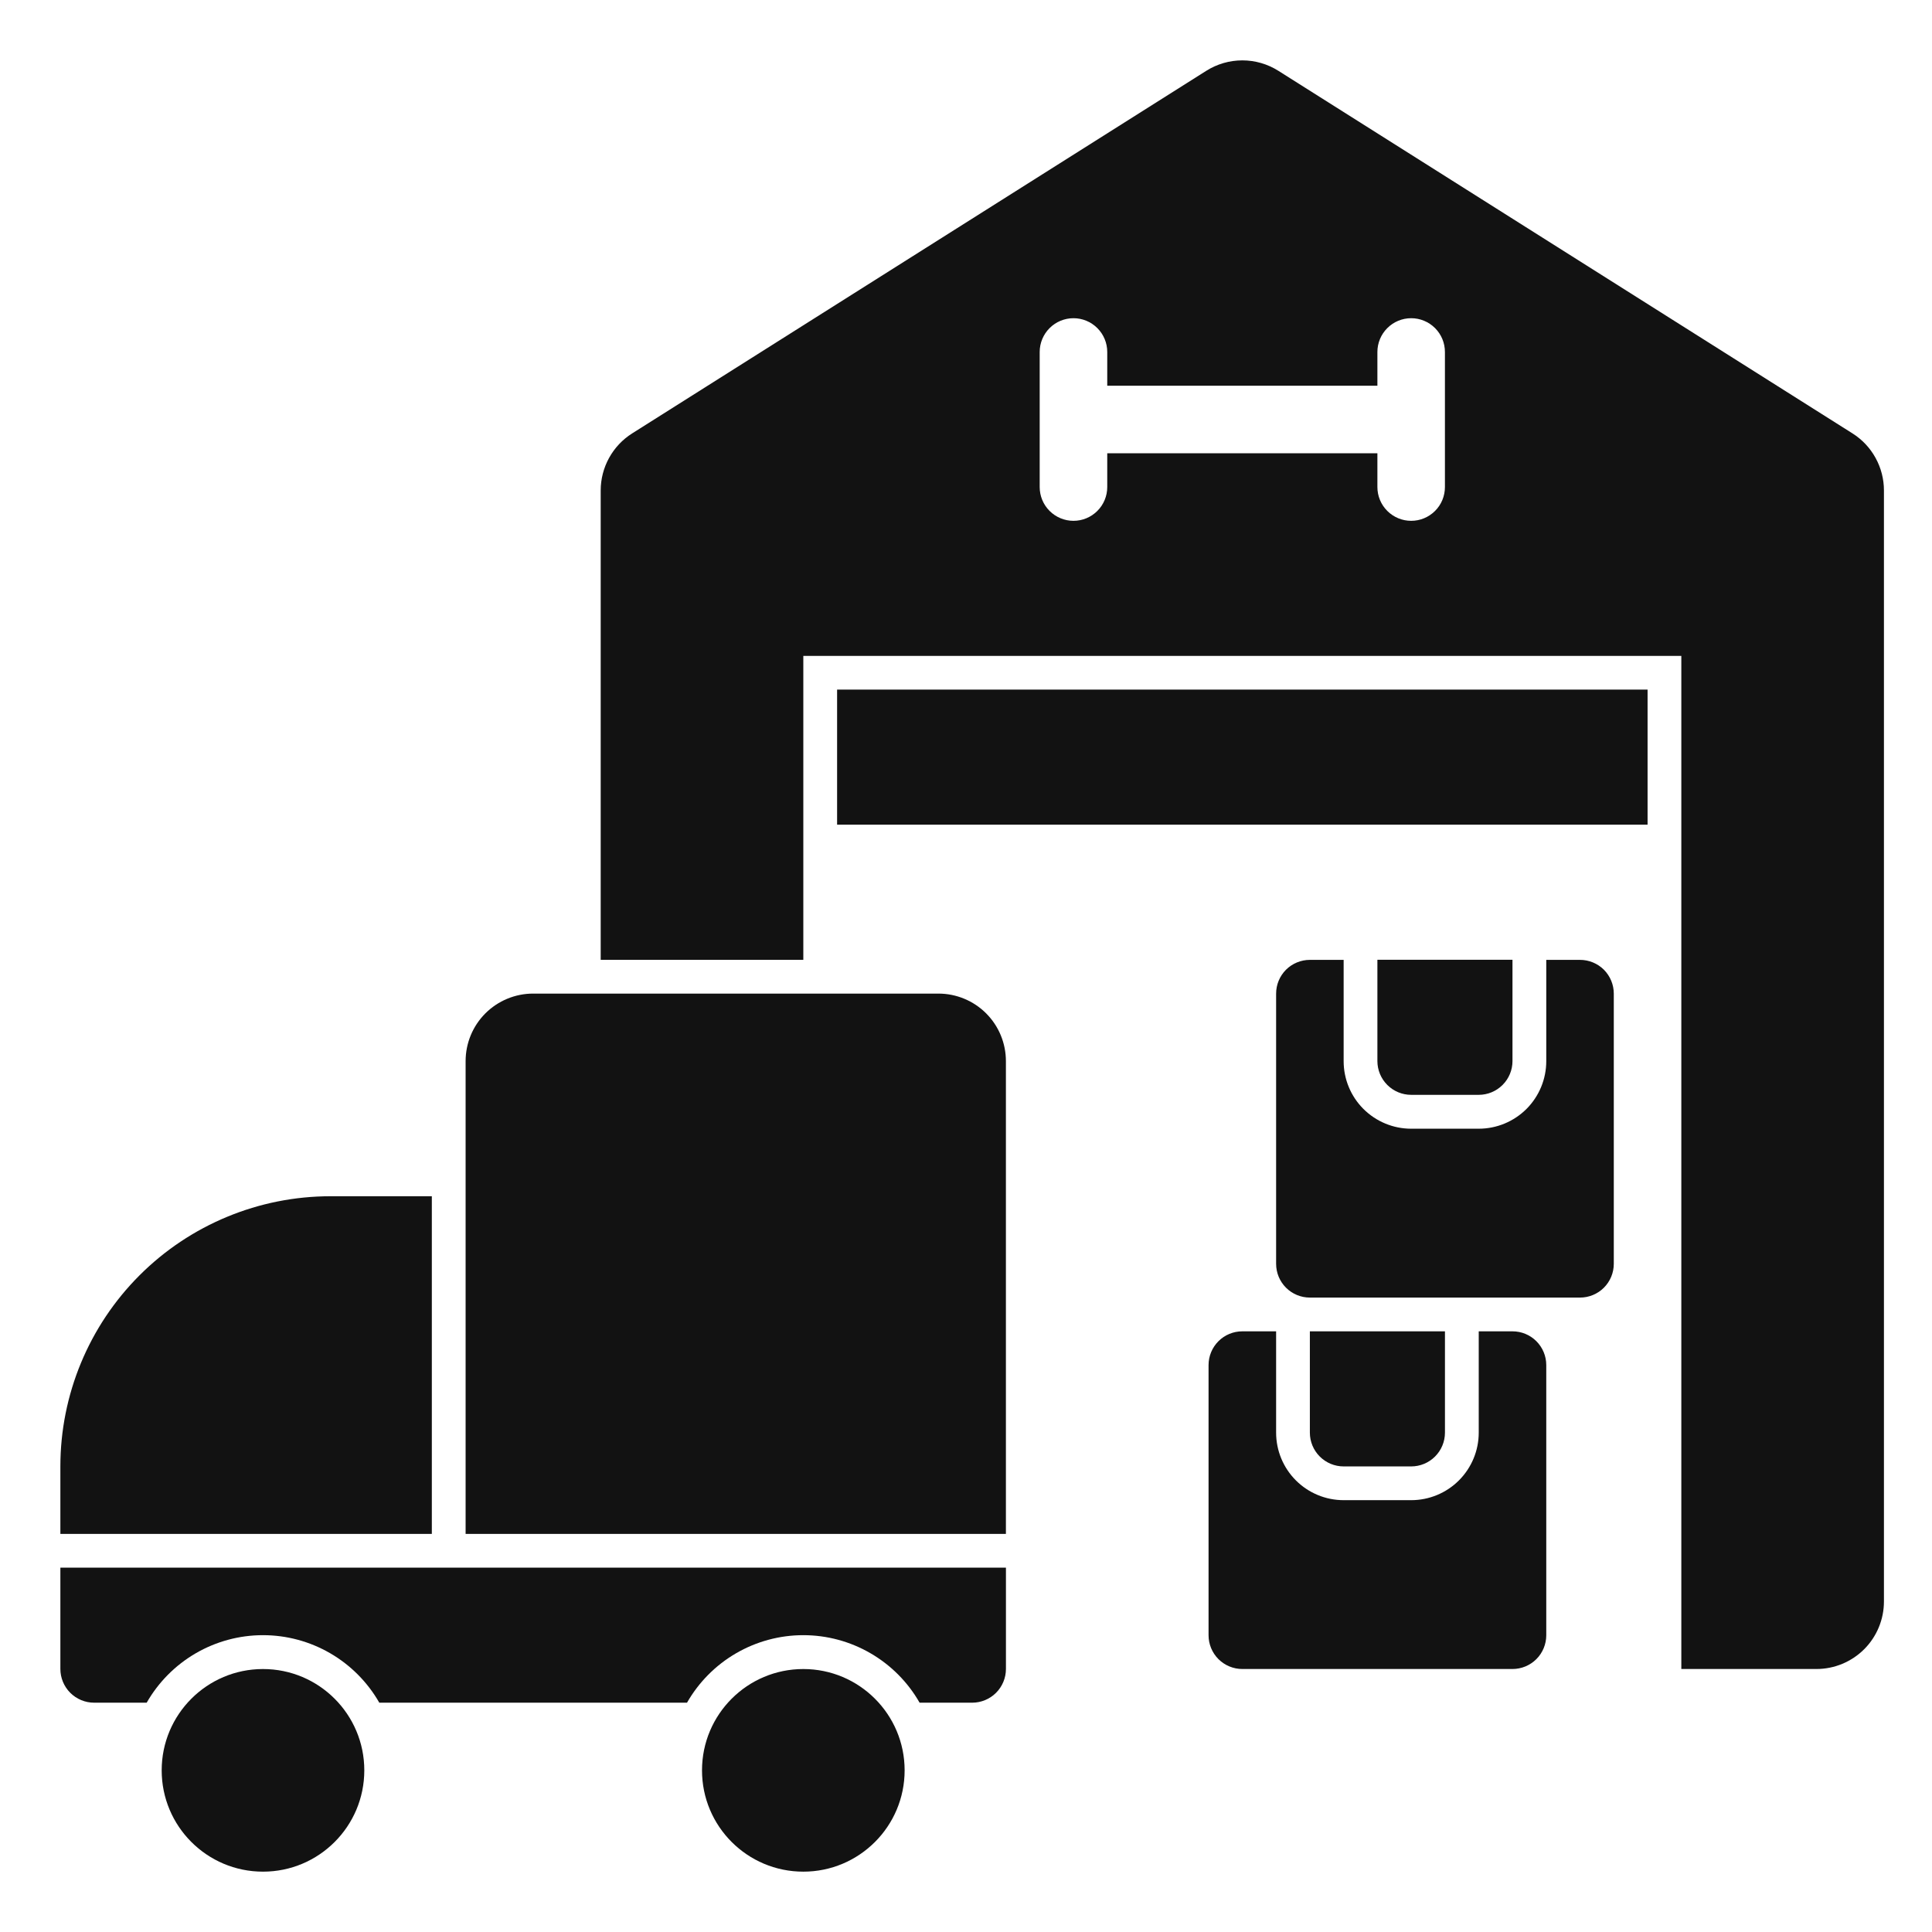
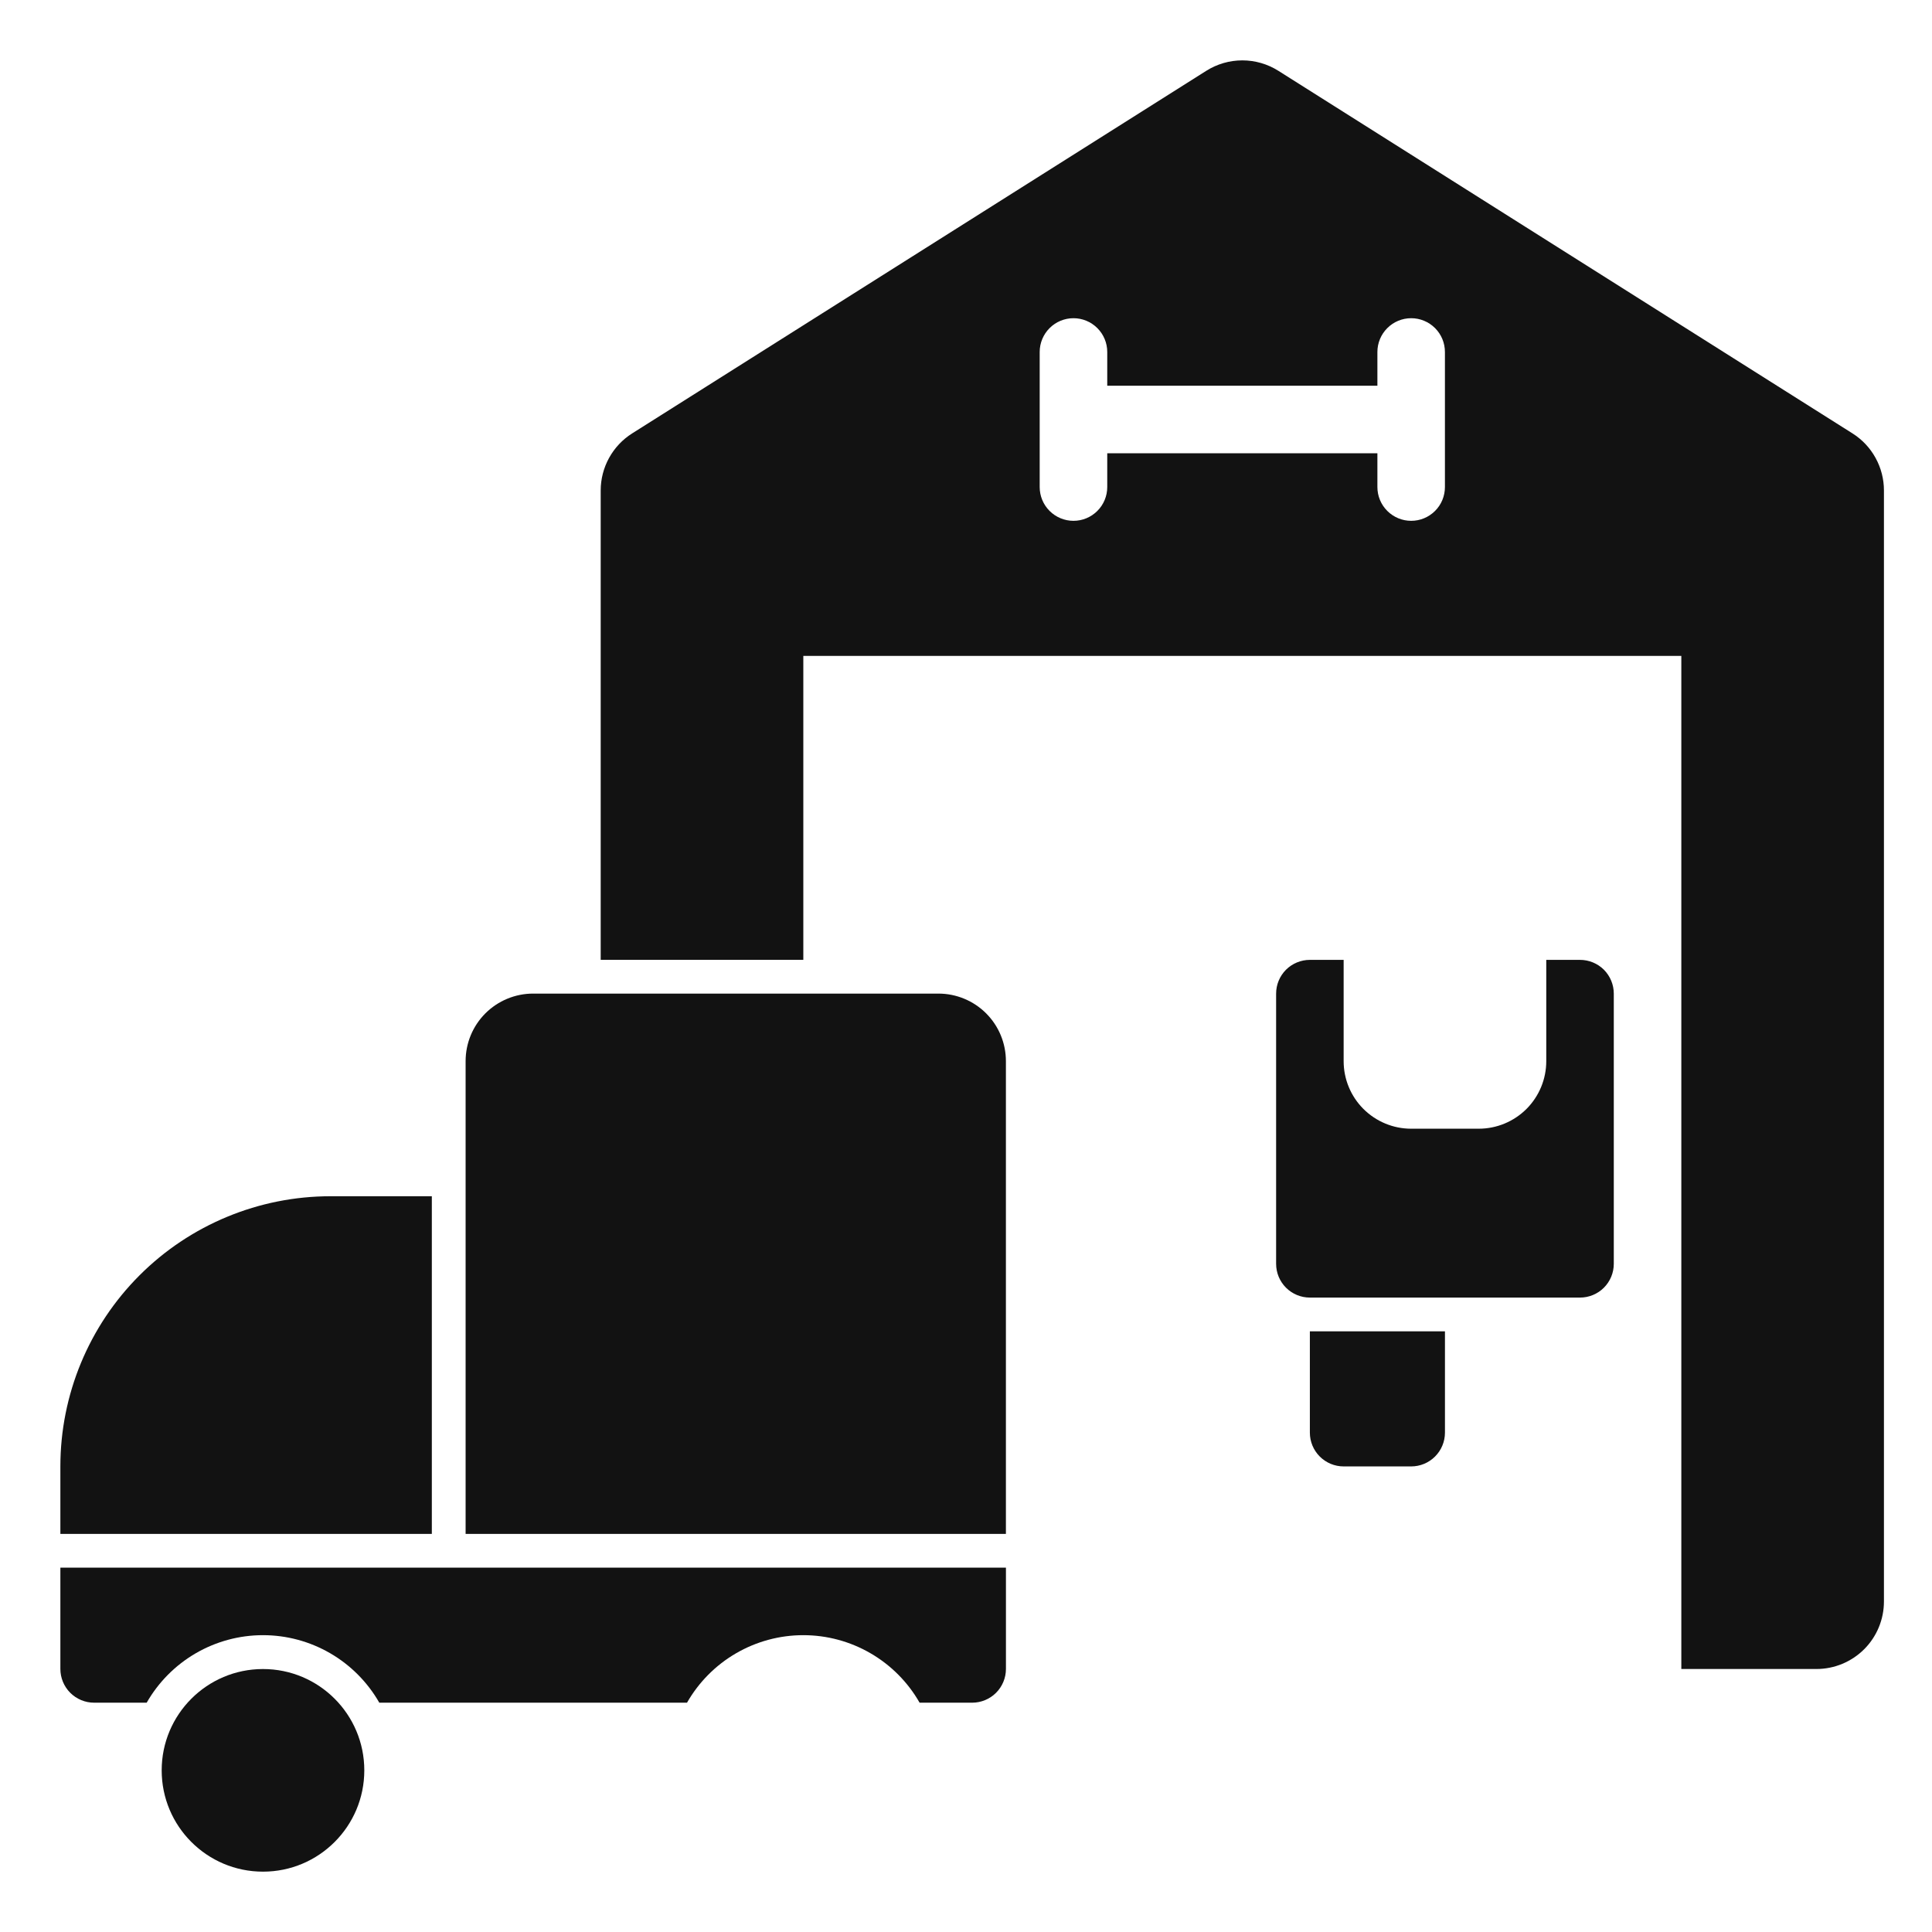
<svg xmlns="http://www.w3.org/2000/svg" width="64" height="64" viewBox="0 0 64 64" fill="none">
-   <path d="M50.103 44.102H48.985V47.458C48.985 48.051 48.749 48.62 48.329 49.04C47.91 49.459 47.341 49.695 46.747 49.695H44.51C43.916 49.695 43.347 49.459 42.928 49.04C42.508 48.62 42.273 48.051 42.273 47.458V44.102H41.154C40.857 44.102 40.573 44.219 40.363 44.429C40.153 44.639 40.035 44.923 40.035 45.22V54.17C40.035 54.466 40.153 54.751 40.363 54.961C40.573 55.17 40.857 55.288 41.154 55.288H50.103C50.4 55.288 50.684 55.17 50.894 54.961C51.104 54.751 51.222 54.466 51.222 54.17V45.22C51.222 44.923 51.104 44.639 50.894 44.429C50.684 44.219 50.4 44.102 50.103 44.102Z" fill="#121212" />
  <path d="M43.391 44.102H47.866V47.458C47.866 47.755 47.748 48.039 47.538 48.249C47.328 48.459 47.044 48.577 46.747 48.577H44.51C44.213 48.577 43.929 48.459 43.719 48.249C43.509 48.039 43.391 47.755 43.391 47.458V44.102ZM52.34 31.797H51.222V35.153C51.222 35.746 50.986 36.315 50.567 36.735C50.147 37.154 49.578 37.39 48.984 37.39H46.747C46.154 37.39 45.585 37.154 45.165 36.735C44.745 36.315 44.51 35.746 44.51 35.153V31.797H43.391C43.094 31.797 42.81 31.915 42.6 32.124C42.39 32.334 42.273 32.619 42.273 32.916V41.865C42.273 42.162 42.39 42.446 42.6 42.656C42.81 42.866 43.094 42.984 43.391 42.984H52.34C52.637 42.984 52.922 42.866 53.132 42.656C53.341 42.446 53.459 42.162 53.459 41.865V32.916C53.459 32.619 53.341 32.334 53.132 32.124C52.922 31.915 52.637 31.797 52.34 31.797Z" fill="#121212" />
-   <path d="M45.628 31.793H50.103V35.149C50.103 35.446 49.985 35.73 49.775 35.94C49.565 36.15 49.281 36.268 48.984 36.268H46.747C46.45 36.268 46.166 36.15 45.956 35.94C45.746 35.73 45.628 35.446 45.628 35.149V31.793ZM27.73 22.844H54.578V27.318H27.73V22.844Z" fill="#121212" />
  <path d="M61.366 14.357L42.348 2.346C41.991 2.12 41.576 2 41.154 2C40.731 2 40.316 2.12 39.959 2.346L20.941 14.357C20.622 14.558 20.36 14.837 20.177 15.168C19.995 15.498 19.899 15.869 19.899 16.246V31.796H26.611V21.728H55.696V55.288H60.171C60.764 55.288 61.333 55.052 61.753 54.633C62.173 54.213 62.408 53.644 62.408 53.051V16.246C62.408 15.869 62.312 15.498 62.13 15.168C61.948 14.837 61.685 14.558 61.366 14.357ZM47.865 16.134C47.865 16.431 47.748 16.716 47.538 16.925C47.328 17.135 47.044 17.253 46.747 17.253C46.45 17.253 46.166 17.135 45.956 16.925C45.746 16.716 45.628 16.431 45.628 16.134V15.016H36.679V16.134C36.679 16.431 36.561 16.716 36.351 16.925C36.141 17.135 35.857 17.253 35.56 17.253C35.264 17.253 34.979 17.135 34.769 16.925C34.559 16.716 34.441 16.431 34.441 16.134V11.66C34.441 11.363 34.559 11.079 34.769 10.869C34.979 10.659 35.264 10.541 35.56 10.541C35.857 10.541 36.141 10.659 36.351 10.869C36.561 11.079 36.679 11.363 36.679 11.66V12.778H45.628V11.66C45.628 11.363 45.746 11.079 45.956 10.869C46.166 10.659 46.45 10.541 46.747 10.541C47.044 10.541 47.328 10.659 47.538 10.869C47.748 11.079 47.865 11.363 47.865 11.66V16.134ZM10.949 39.627H14.305V50.813H2V48.576C2 46.202 2.943 43.926 4.621 42.248C6.3 40.569 8.576 39.627 10.949 39.627Z" fill="#121212" />
  <path d="M17.661 32.914H31.085C31.678 32.914 32.248 33.15 32.667 33.569C33.087 33.989 33.322 34.558 33.322 35.151V50.813H15.424V35.151C15.424 34.558 15.659 33.989 16.079 33.569C16.499 33.15 17.068 32.914 17.661 32.914Z" fill="#121212" />
  <path d="M8.712 62.001C10.566 62.001 12.068 60.499 12.068 58.645C12.068 56.792 10.566 55.289 8.712 55.289C6.859 55.289 5.356 56.792 5.356 58.645C5.356 60.499 6.859 62.001 8.712 62.001Z" fill="#121212" />
  <path d="M2 51.93V55.286C2 55.582 2.118 55.867 2.328 56.077C2.537 56.286 2.822 56.404 3.119 56.404H4.859C5.247 55.725 5.808 55.16 6.484 54.767C7.161 54.374 7.93 54.167 8.712 54.167C9.495 54.167 10.263 54.374 10.94 54.767C11.616 55.16 12.177 55.725 12.565 56.404H22.758C23.146 55.725 23.706 55.16 24.383 54.767C25.06 54.374 25.828 54.167 26.611 54.167C27.393 54.167 28.162 54.374 28.838 54.767C29.515 55.16 30.076 55.725 30.463 56.404H32.204C32.501 56.404 32.785 56.286 32.995 56.077C33.205 55.867 33.323 55.582 33.323 55.286V51.93H2Z" fill="#121212" />
-   <path d="M26.611 62.001C28.464 62.001 29.967 60.499 29.967 58.645C29.967 56.792 28.464 55.289 26.611 55.289C24.757 55.289 23.255 56.792 23.255 58.645C23.255 60.499 24.757 62.001 26.611 62.001Z" fill="#121212" />
</svg>